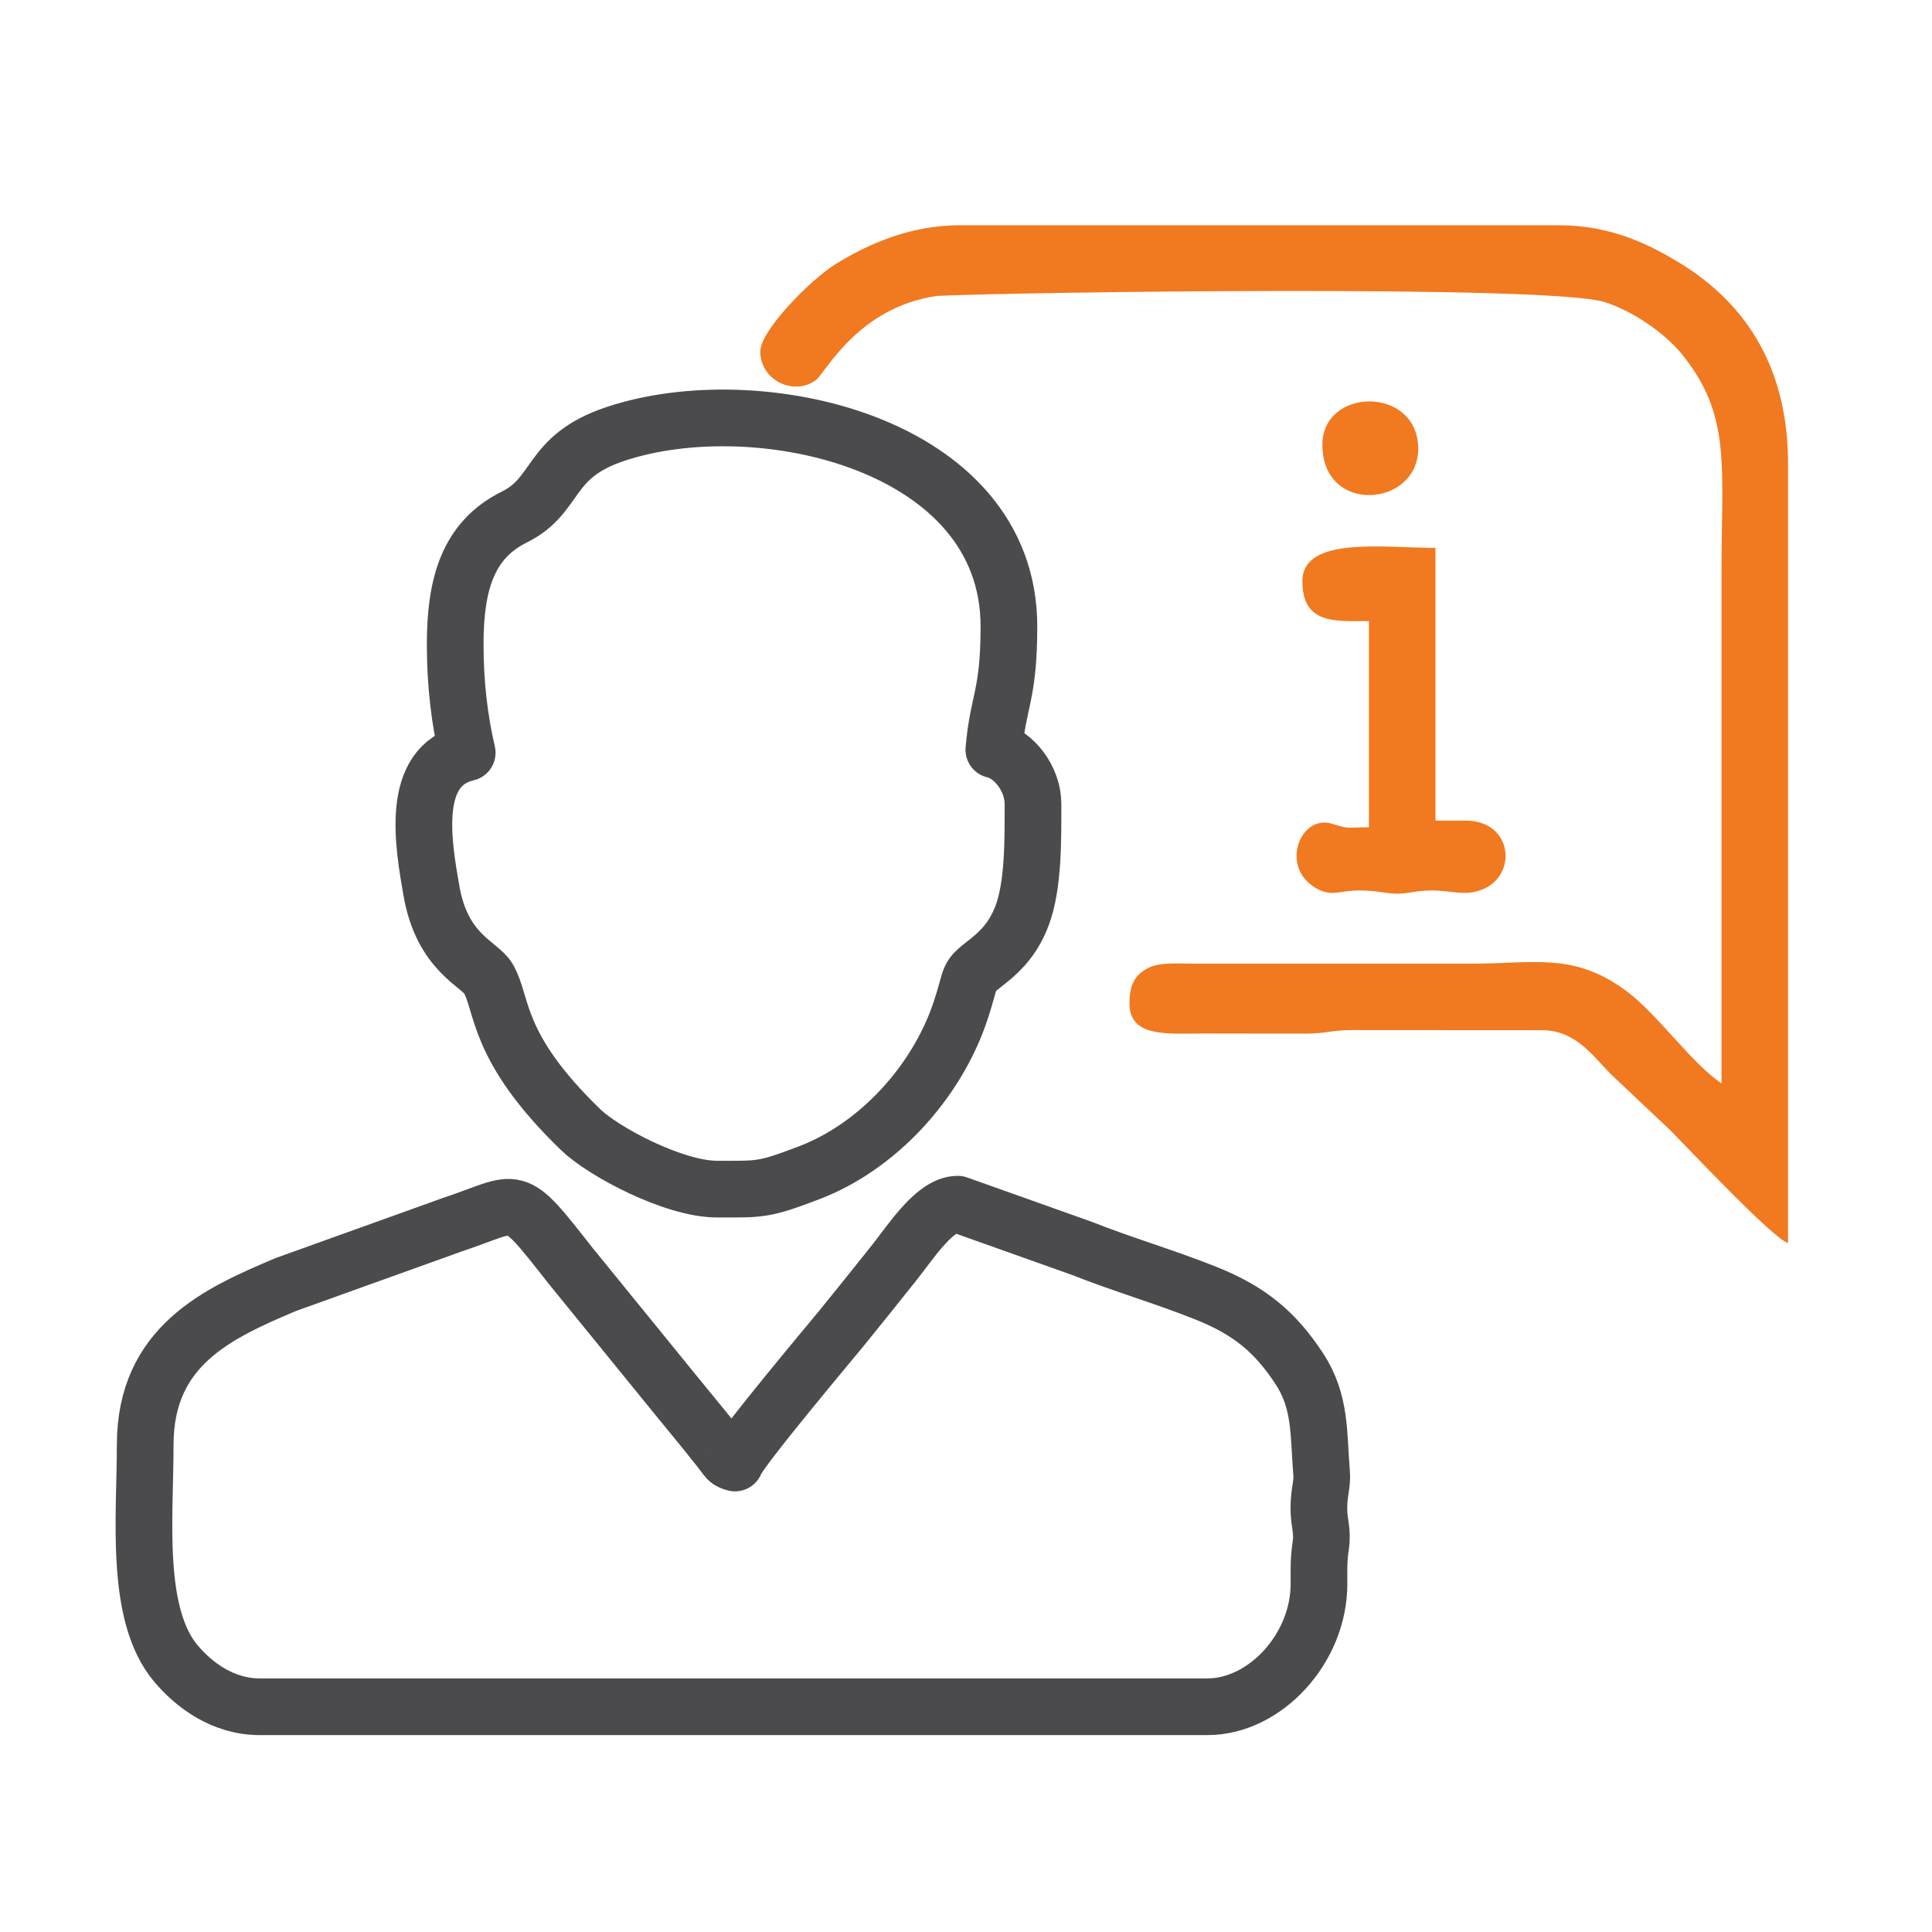
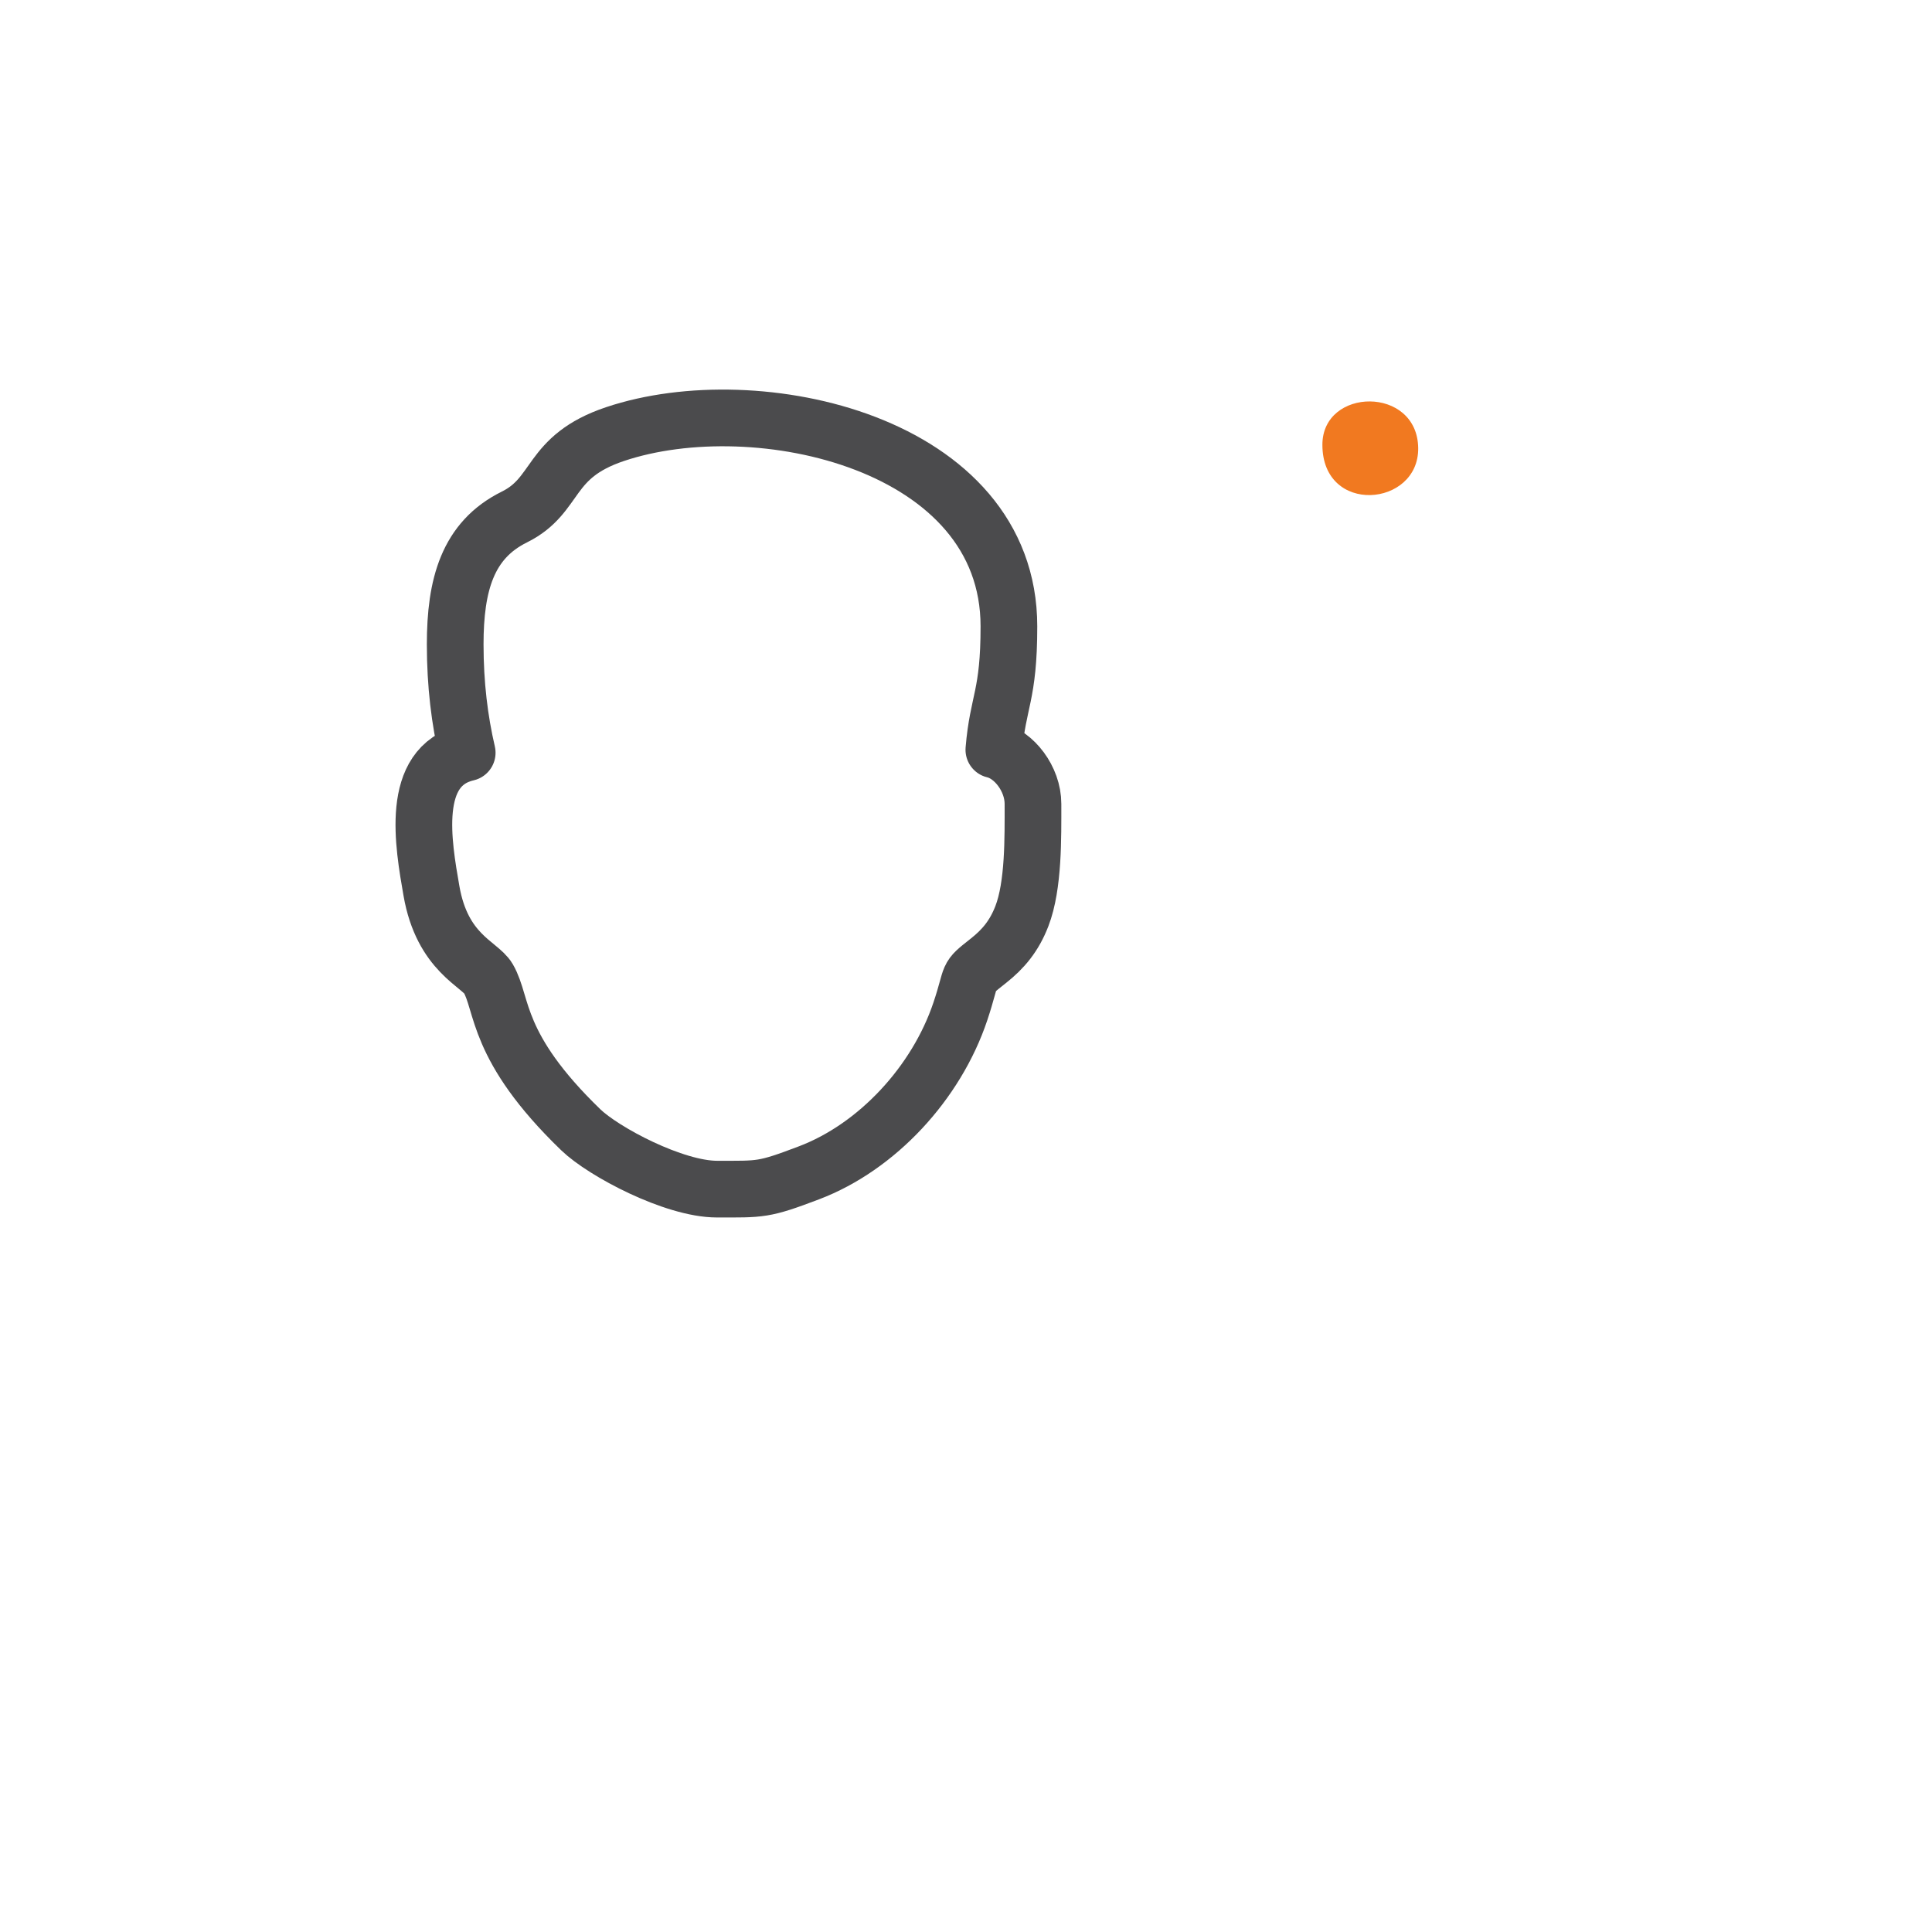
<svg xmlns="http://www.w3.org/2000/svg" xml:space="preserve" width="90px" height="90px" version="1.1" style="shape-rendering:geometricPrecision; text-rendering:geometricPrecision; image-rendering:optimizeQuality; fill-rule:evenodd; clip-rule:evenodd" viewBox="0 0 49384 49385">
  <defs>
    <style type="text/css">
   
    .str0 {stroke:#4B4B4D;stroke-width:1449.15;stroke-linecap:round;stroke-linejoin:round}
    .fil0 {fill:none}
    .fil1 {fill:#F17920}
   
  </style>
  </defs>
  <g id="Layer_x0020_1">
-     <rect class="fil0" width="49384" height="49385" />
    <g id="_287663664">
      <g>
-         <path class="fil1" d="M19433 8988c0,715 835,1144 1413,735 252,-178 1068,-1872 3114,-2160 2265,-101 15672,-286 17059,159 731,234 1532,788 1978,1338 1265,1560 1007,2873 1007,5540 0,4365 0,8729 0,13093 -766,-513 -1615,-1746 -2414,-2347 -1353,-1016 -2373,-710 -3962,-714l-7143 0c-393,-2 -821,-32 -1097,93 -404,184 -518,484 -518,927 0,879 998,766 1871,766 879,0 1759,4 2639,3 525,-1 658,-90 1184,-91l4849 3c866,0 1306,665 1764,1126l1531 1445c328,328 2619,2769 2996,2870l0 -19895c10,-2330 -955,-4067 -2809,-5182 -819,-493 -1766,-939 -3057,-939l-15304 0c-1280,0 -2356,487 -3174,992 -632,391 -1927,1695 -1927,2238z" />
-         <path class="fil1" d="M33291 14855c0,1120 859,1020 1701,1020l0 5272c-596,0 -480,56 -940,-90 -808,-255 -1344,1090 -433,1634 415,247 621,71 1118,71 446,0 638,72 940,81 320,9 484,-81 930,-81 512,0 810,151 1259,-16 932,-346 822,-1770 -409,-1770l-765 0 0 -6971c-1305,0 -3401,-309 -3401,850z" />
        <path class="fil1" d="M33802 11369c0,1809 2467,1592 2449,84 -21,-1594 -2449,-1556 -2449,-84z" />
      </g>
      <g>
-         <path class="fil0 str0" d="M18788 37397c-203,-55 -173,-75 -403,-367 -128,-162 -210,-265 -341,-427 -250,-311 -442,-537 -692,-846l-2761 -3394c-1540,-1961 -1270,-1641 -3043,-1053l-4244 1525c-1726,731 -3593,1560 -3593,4099 0,1849 -276,4338 791,5595 451,533 1188,1098 2133,1098l24231 0c1473,0 2855,-1494 2849,-3151 -1,-382 -9,-606 44,-961 59,-391 -47,-568 -47,-965 0,-415 95,-594 69,-909 -83,-992 -10,-1805 -574,-2663 -612,-929 -1266,-1477 -2384,-1923 -1064,-425 -2104,-723 -3165,-1143l-3177 -1131c-582,0 -1183,937 -1605,1471 -463,584 -894,1119 -1371,1707 -187,231 -2638,3143 -2717,3438z" />
-       </g>
+         </g>
      <g>
        <path class="fil0 str0" d="M11635 16472c0,1027 114,1940 307,2769 -1479,345 -1121,2341 -914,3531 277,1593 1235,1865 1453,2239 387,662 166,1744 2364,3868 584,564 2383,1517 3482,1517 1129,0 1181,28 2352,-417 1739,-660 3256,-2294 3870,-4130 331,-991 120,-820 713,-1288 385,-304 662,-636 858,-1142 304,-786 284,-2018 284,-2870 0,-641 -483,-1264 -1000,-1384 104,-1252 385,-1368 385,-3154 0,-4704 -6442,-6133 -10069,-4915 -1736,583 -1440,1559 -2573,2120 -1198,593 -1512,1736 -1512,3256z" />
      </g>
    </g>
  </g>
</svg>